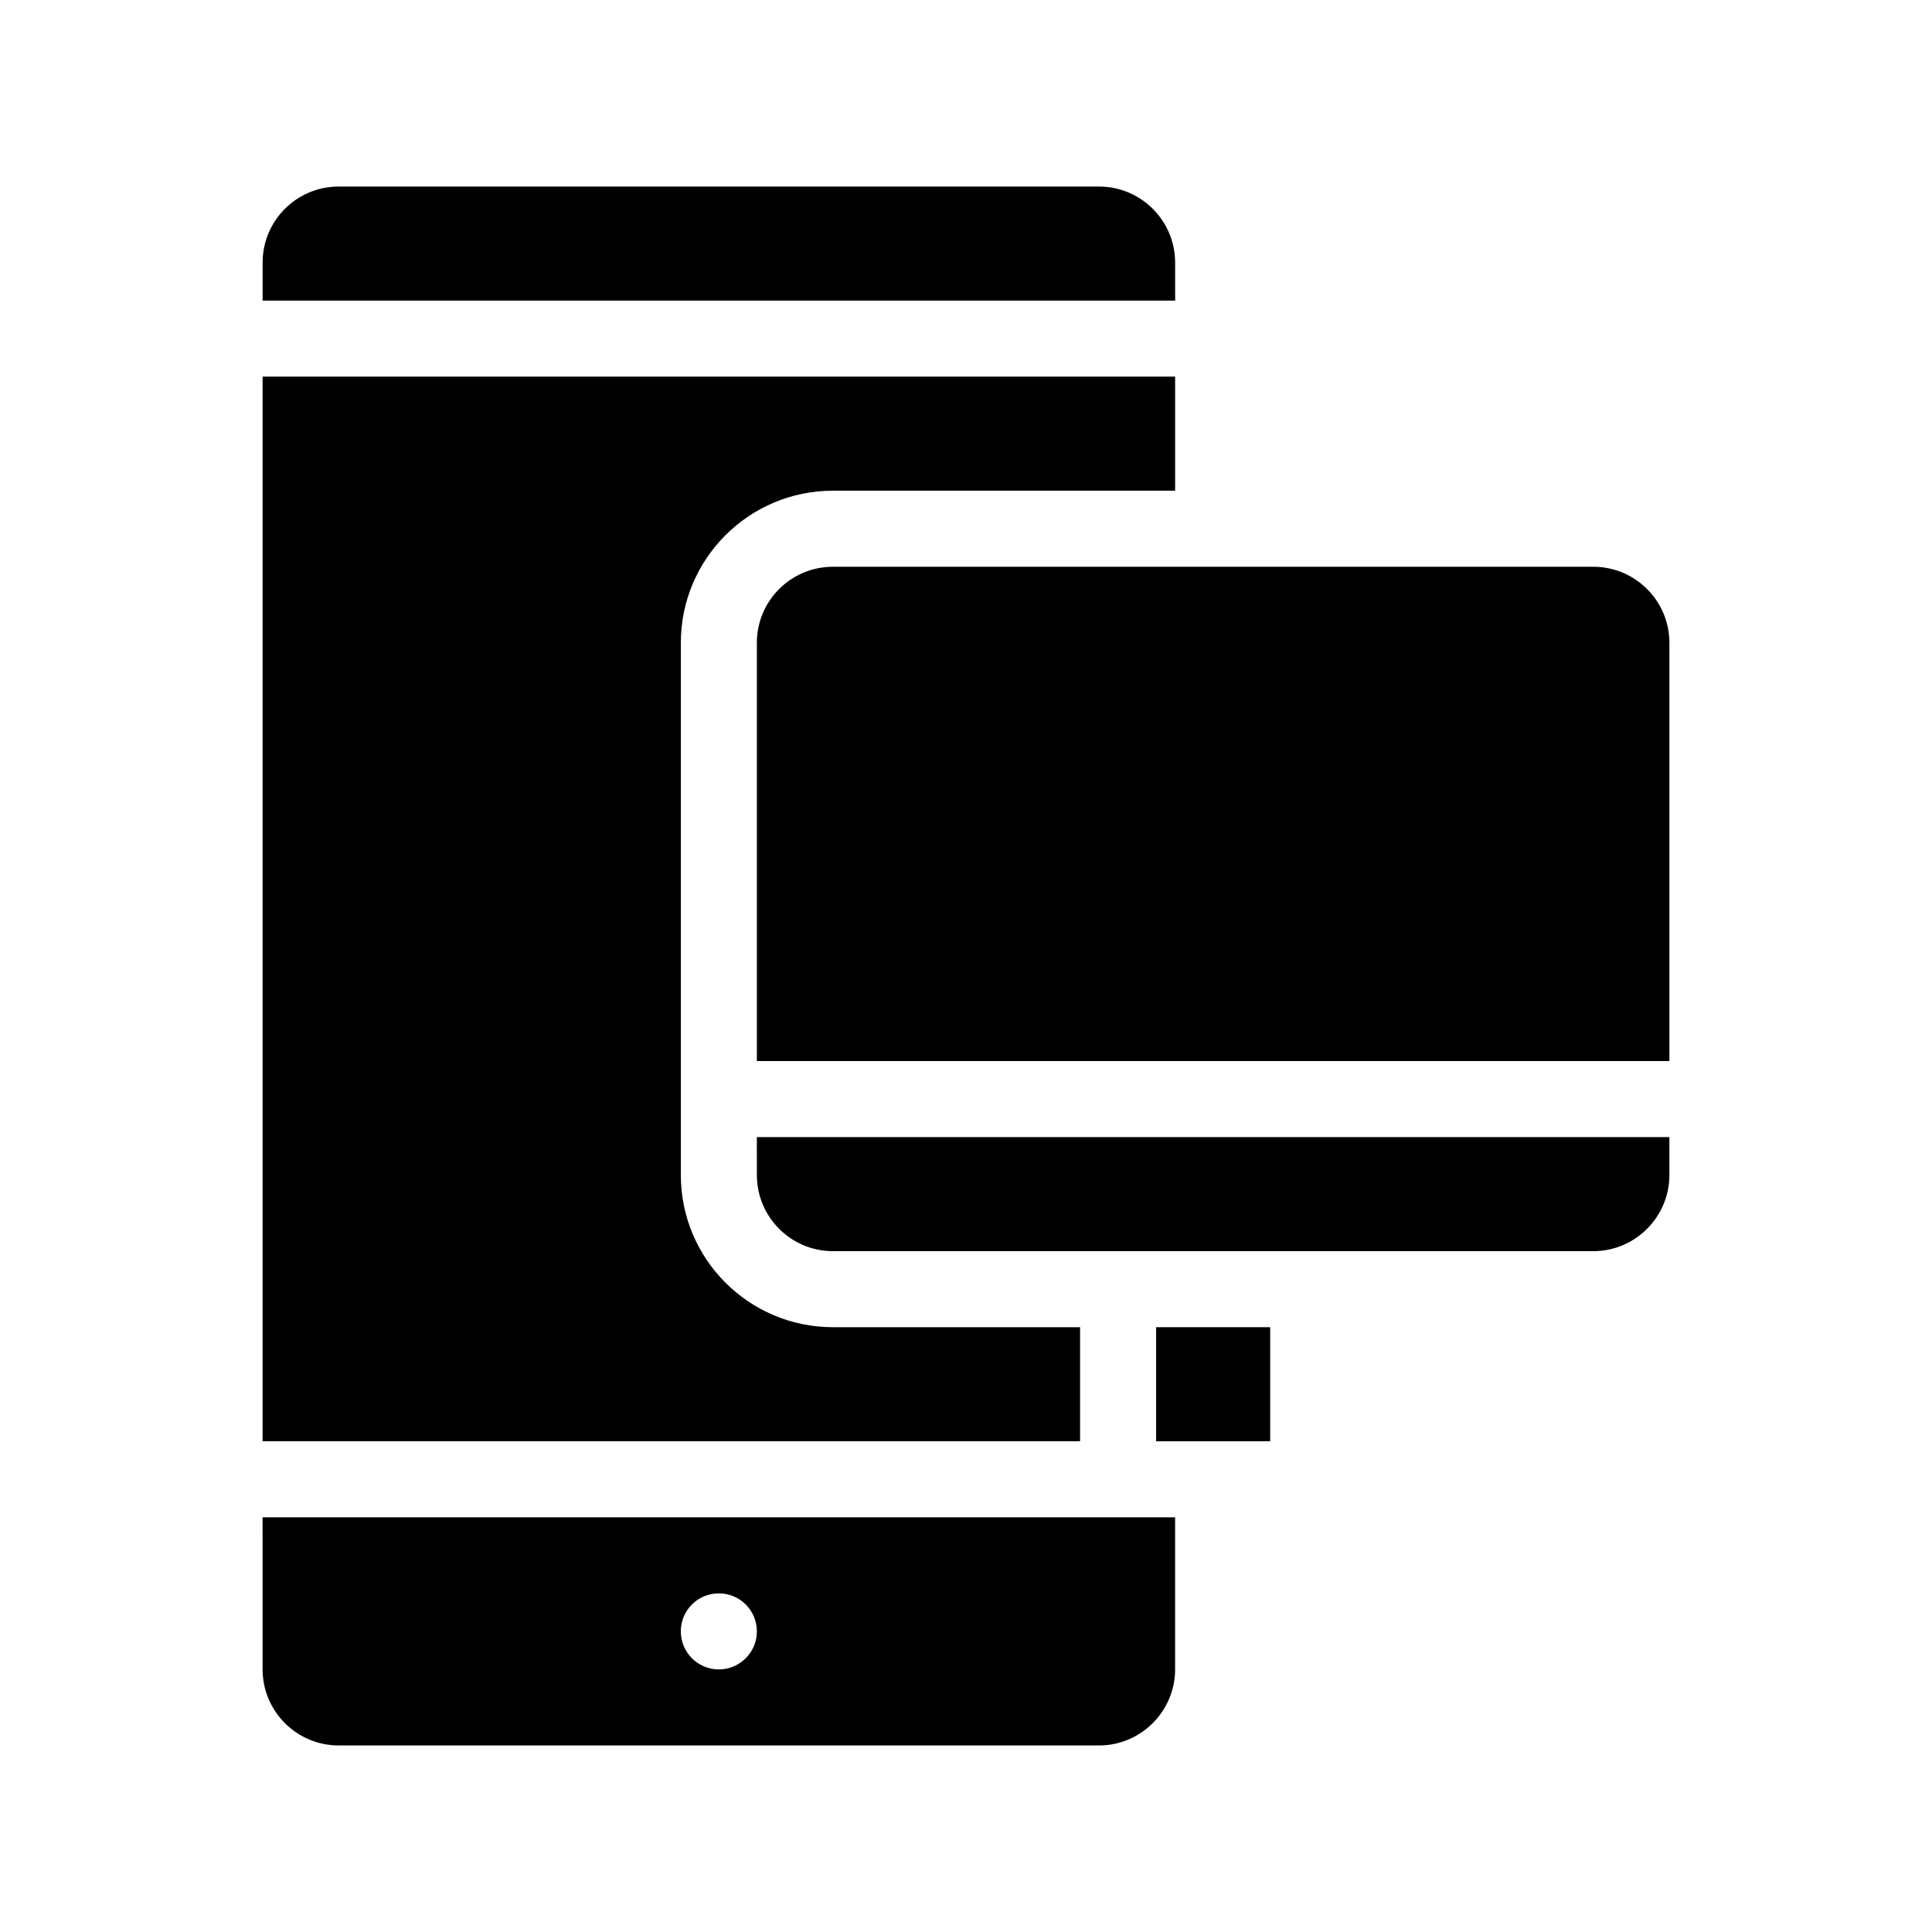
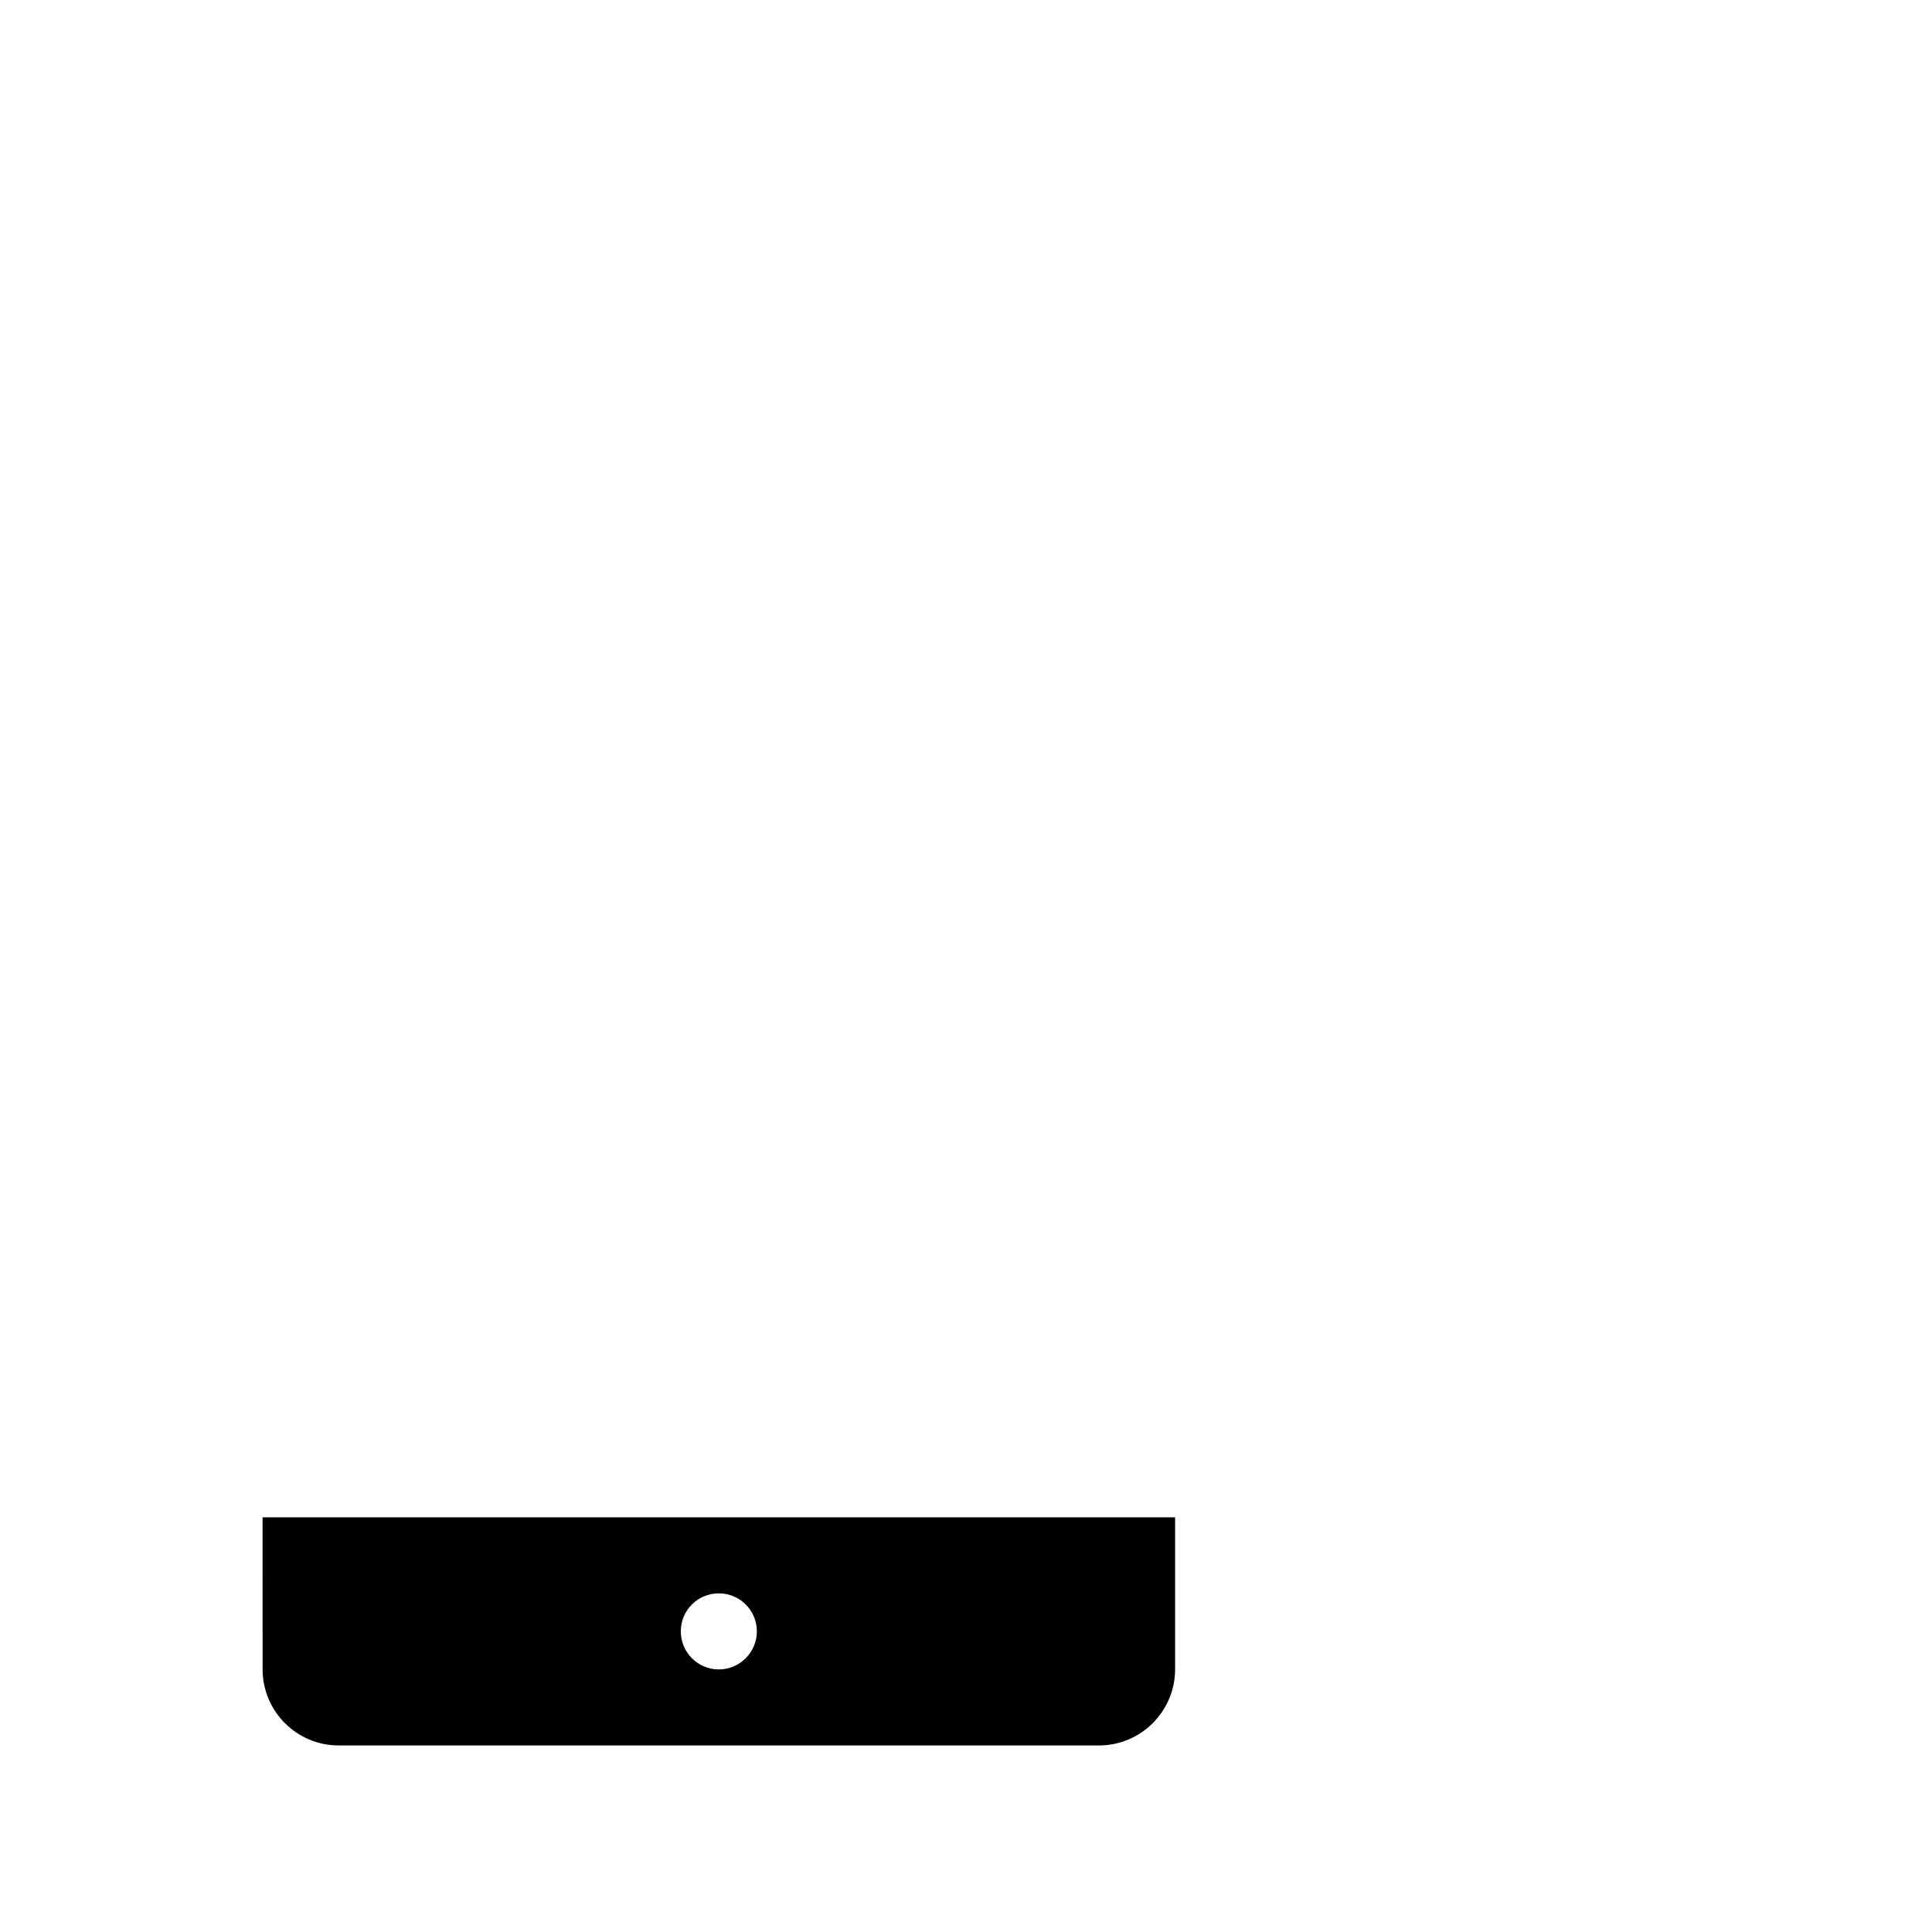
<svg xmlns="http://www.w3.org/2000/svg" fill="#000000" width="800px" height="800px" version="1.1" viewBox="144 144 512 512">
  <g>
-     <path d="m455.42 213.59c0-11.133-9.07-20.152-20.152-20.152h-201.52c-11.133 0-20.152 9.02-20.152 20.152v10.078h241.83z" />
    <path d="m213.59 586.41c0 11.082 9.02 20.152 20.152 20.152h201.52c11.082 0 20.152-9.07 20.152-20.152v-40.305h-241.83zm120.91-20.152c5.543 0 10.078 4.484 10.078 10.078 0 5.543-4.535 10.078-10.078 10.078-5.594 0-10.078-4.535-10.078-10.078 0-5.594 4.484-10.078 10.078-10.078z" />
-     <path d="m430.23 495.72h-65.496c-22.27 0-40.305-18.086-40.305-40.305v-141.07c0-22.219 18.035-40.305 40.305-40.305h90.688v-30.23h-241.83v282.13h216.64z" />
-     <path d="m566.25 294.2h-201.52c-11.133 0-20.152 9.02-20.152 20.152v110.84h241.83v-110.84c0-11.137-9.066-20.152-20.152-20.152z" />
-     <path d="m344.58 455.42c0 11.082 9.02 20.152 20.152 20.152h201.52c11.082 0 20.152-9.07 20.152-20.152v-10.078h-241.83z" />
-     <path d="m450.38 495.72h30.23v30.23h-30.23z" />
  </g>
</svg>